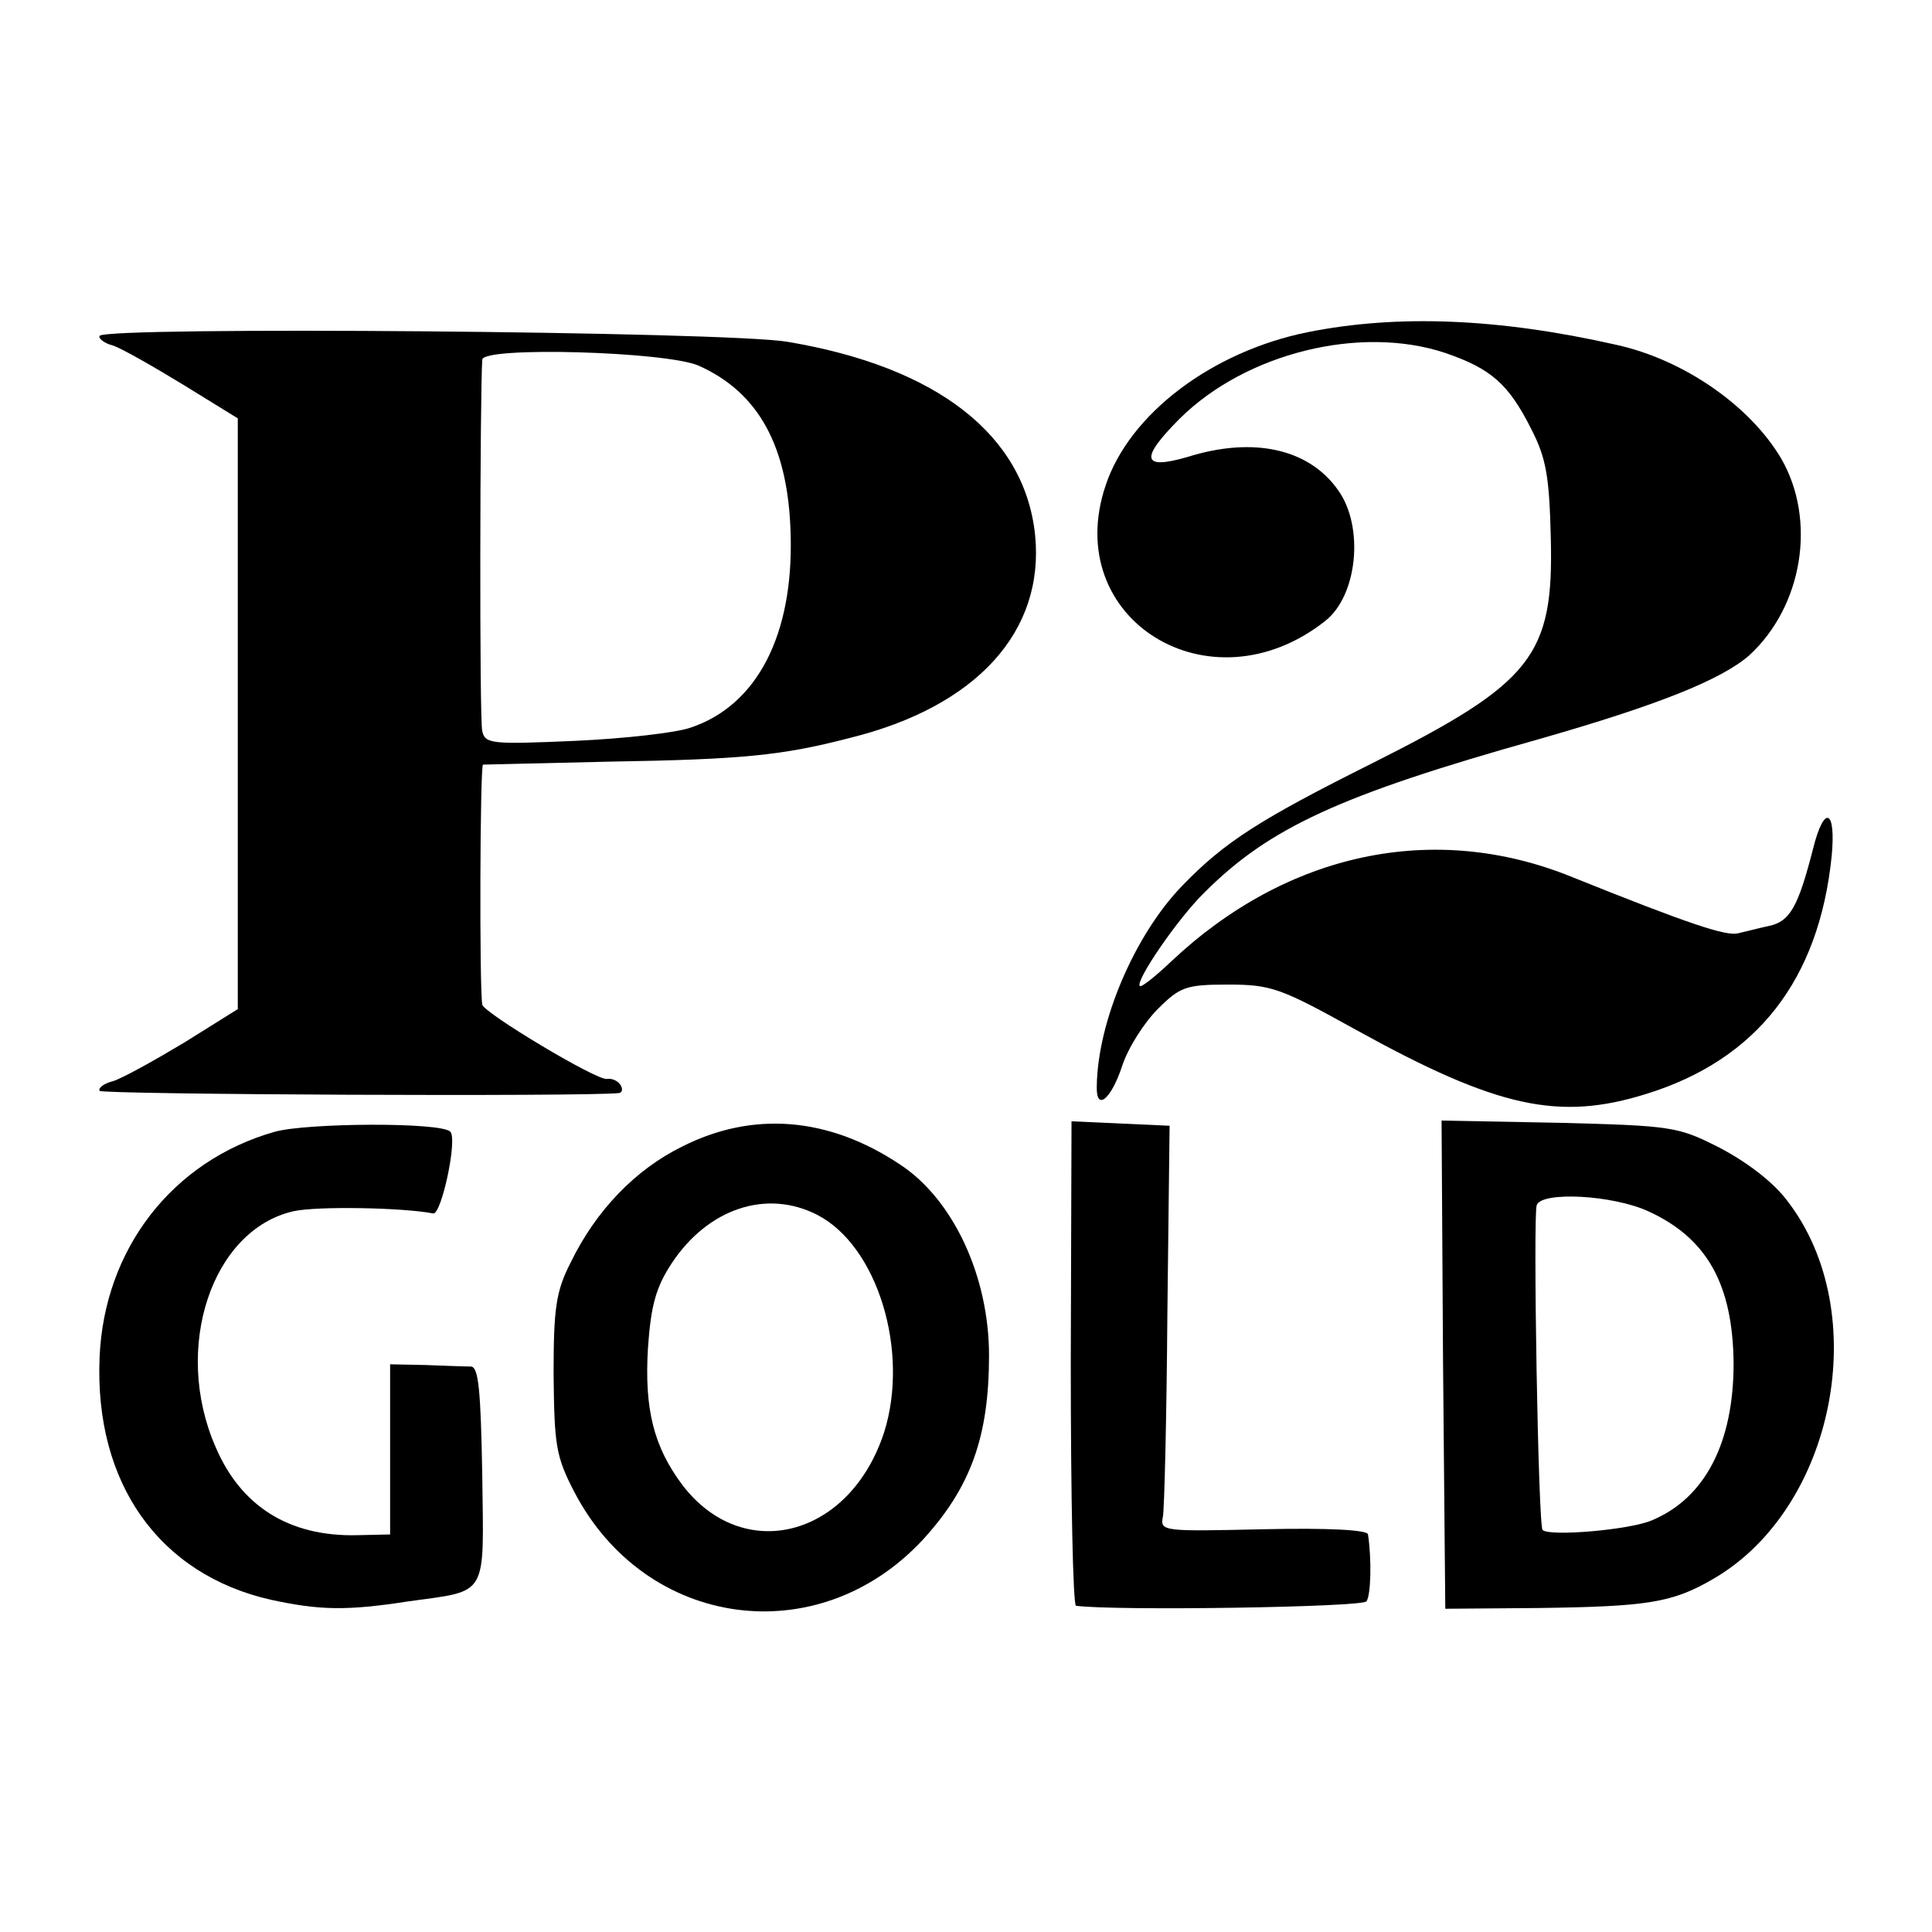
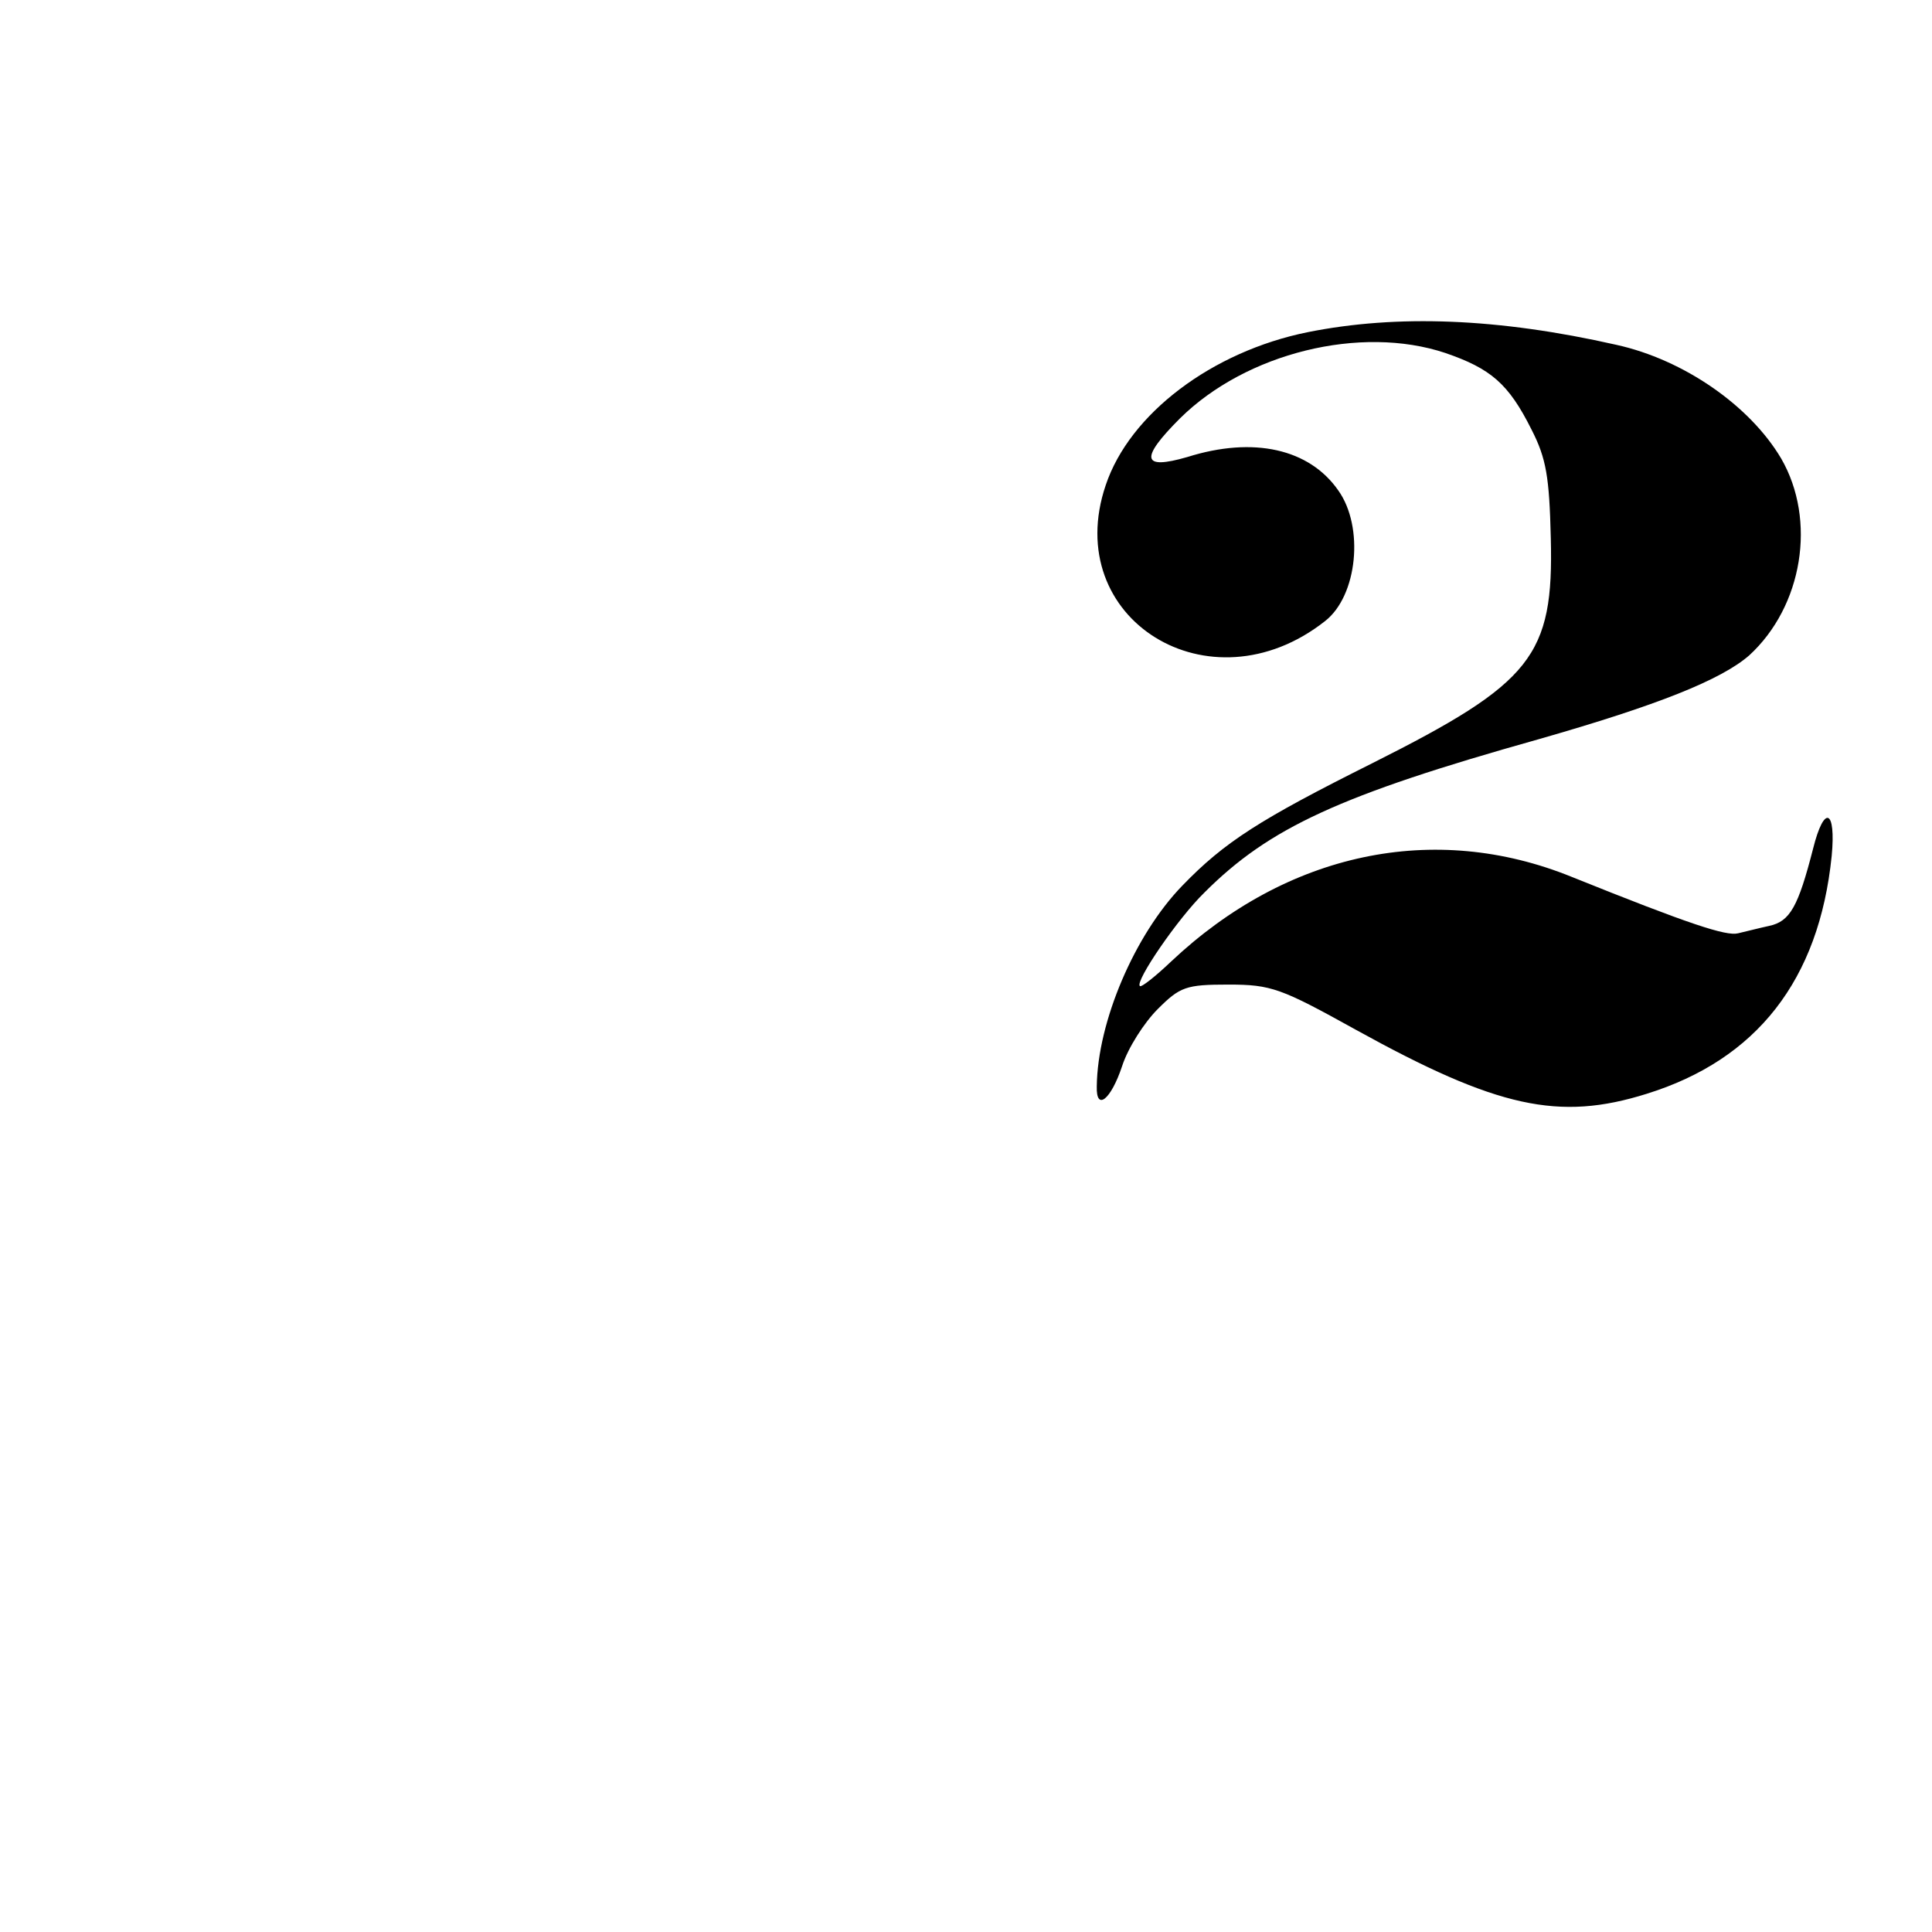
<svg xmlns="http://www.w3.org/2000/svg" version="1.0" width="260pt" height="260pt" viewBox="0 0 260 260" preserveAspectRatio="xMidYMid meet">
  <g transform="translate(0,260) scale(0.1,-0.1)" fill="#000000" stroke="none">
    <path d="M1760 2153 c-129 -26 -240 -110 -272 -206 -61 -180 140 -305 295 -183 44 34 53 127 18 176 -39 56 -114 73 -203 45 -62 -18 -64 -2 -10 52 89 88 243 126 357 88 61 -21 85 -41 116 -103 20 -39 24 -64 26 -146 4 -159 -25 -195 -240 -303 -152 -76 -199 -106 -256 -165 -64 -66 -114 -183 -115 -270 -1 -34 19 -18 34 27 8 25 30 59 48 77 30 30 38 33 95 33 58 0 71 -5 172 -61 190 -105 273 -123 391 -86 148 46 232 153 249 320 6 63 -10 70 -25 10 -20 -78 -31 -98 -59 -104 -14 -3 -33 -8 -42 -10 -16 -4 -65 12 -224 76 -185 75 -383 33 -539 -114 -21 -20 -40 -35 -42 -33 -7 6 51 91 87 126 87 87 182 131 449 206 161 46 246 80 284 113 72 66 91 182 43 265 -42 71 -131 133 -222 153 -159 36 -295 41 -415 17z" />
-     <path d="M134 2148 c-2 -3 6 -10 18 -13 12 -4 54 -28 95 -53 l73 -45 0 -397 0 -398 -72 -45 c-40 -24 -83 -48 -96 -52 -12 -3 -20 -9 -18 -13 3 -5 653 -8 699 -3 5 1 5 6 2 11 -4 6 -12 9 -18 8 -13 -3 -166 89 -168 100 -4 25 -3 322 1 323 3 0 79 2 170 4 178 3 232 8 324 32 170 42 262 143 249 273 -14 134 -131 226 -333 260 -81 14 -918 21 -926 8z m806 -40 c81 -36 121 -109 124 -227 4 -135 -45 -230 -134 -260 -19 -7 -89 -15 -156 -18 -113 -5 -121 -4 -125 13 -4 15 -3 456 0 500 1 18 247 11 291 -8z" />
-     <path d="M370 1077 c-138 -39 -230 -158 -236 -304 -7 -169 80 -292 231 -326 65 -14 101 -15 185 -2 108 15 101 4 99 170 -2 114 -5 145 -15 146 -8 0 -35 1 -61 2 l-48 1 0 -115 0 -114 -45 -1 c-91 -2 -156 39 -190 119 -58 133 -5 292 105 317 32 7 147 5 188 -3 11 -2 33 100 23 110 -12 13 -192 12 -236 0z" />
-     <path d="M918 1057 c-63 -31 -116 -86 -150 -156 -20 -39 -23 -62 -23 -151 1 -95 3 -110 28 -158 96 -184 328 -216 469 -64 64 70 89 138 89 248 0 106 -48 210 -120 257 -96 64 -198 72 -293 24z m182 -92 c81 -42 124 -183 90 -292 -46 -142 -190 -179 -272 -71 -38 51 -51 101 -46 184 4 58 11 82 32 114 49 74 128 100 196 65z" />
-     <path d="M1441 765 c0 -179 3 -325 7 -326 53 -7 385 -2 391 6 6 9 7 57 2 90 0 6 -52 9 -141 7 -135 -3 -139 -3 -135 17 2 11 5 134 6 273 l3 253 -66 3 -66 3 -1 -326z" />
-     <path d="M1942 764 l3 -329 125 1 c148 2 181 7 237 40 162 95 214 357 99 507 -19 26 -55 53 -91 72 -57 29 -64 30 -217 34 l-158 3 2 -328z m276 206 c79 -36 114 -98 115 -205 0 -106 -38 -181 -110 -211 -30 -13 -138 -22 -147 -13 -6 5 -13 422 -8 437 6 19 102 14 150 -8z" />
  </g>
</svg>